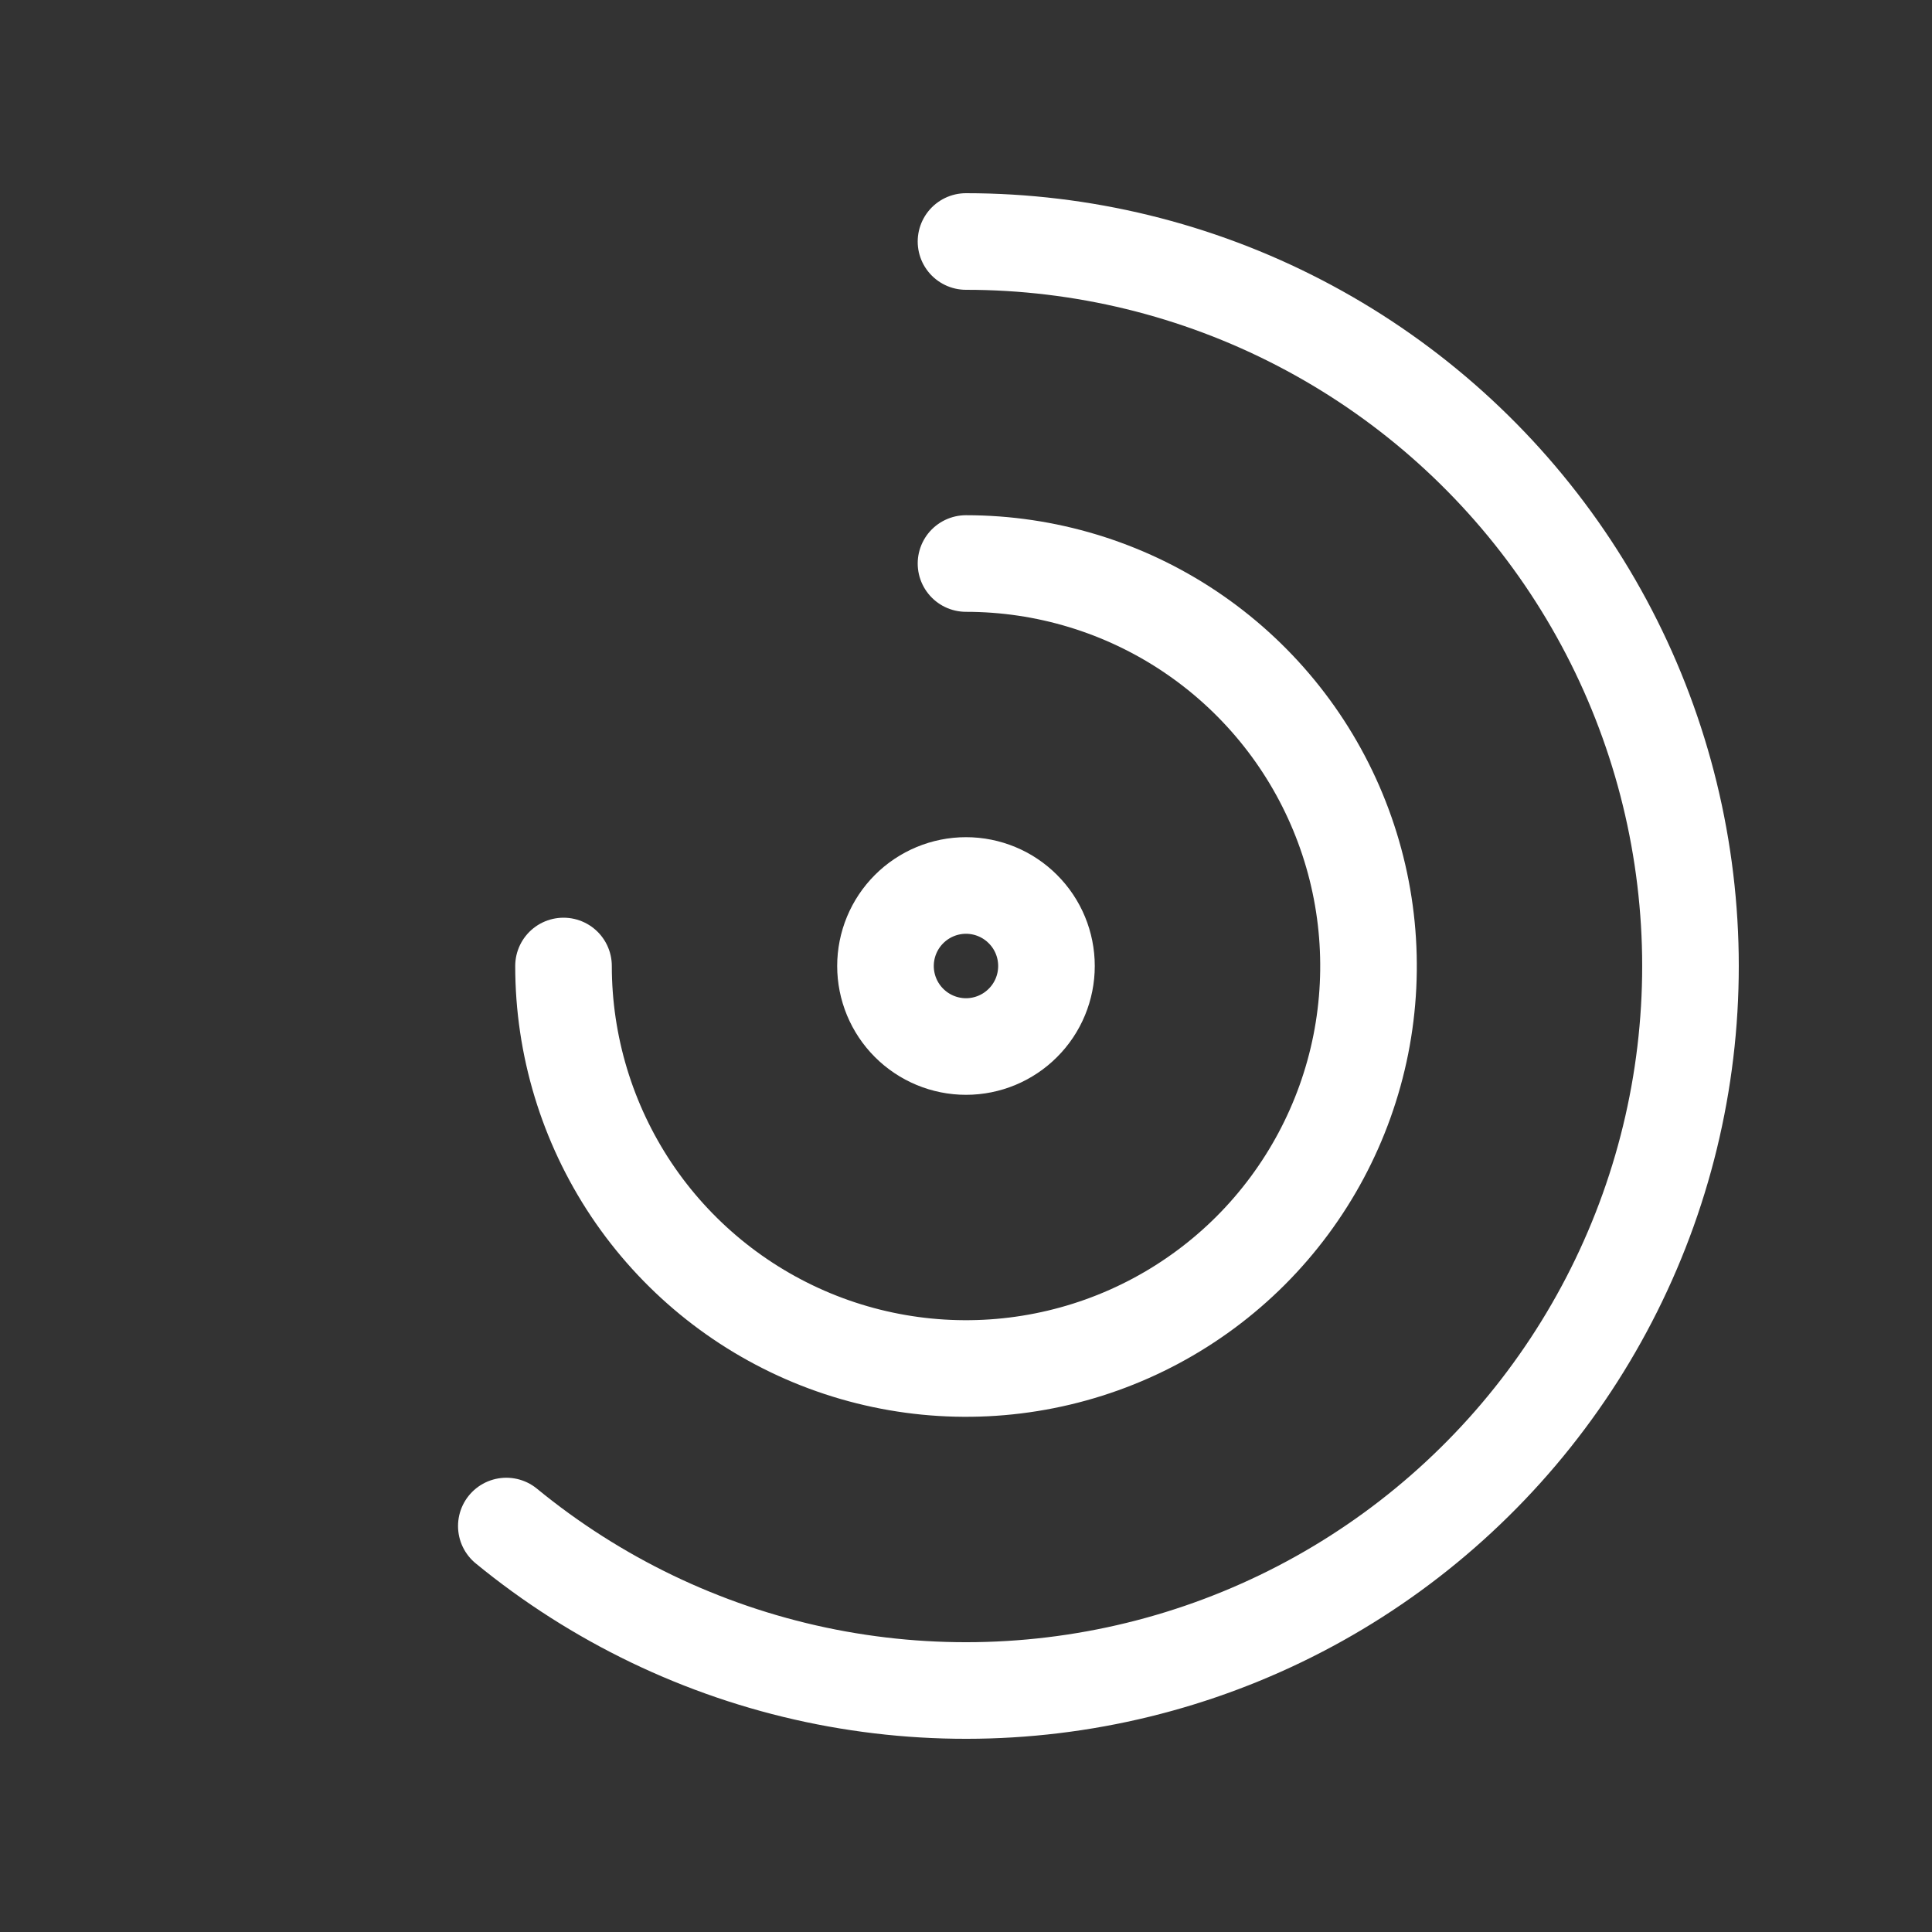
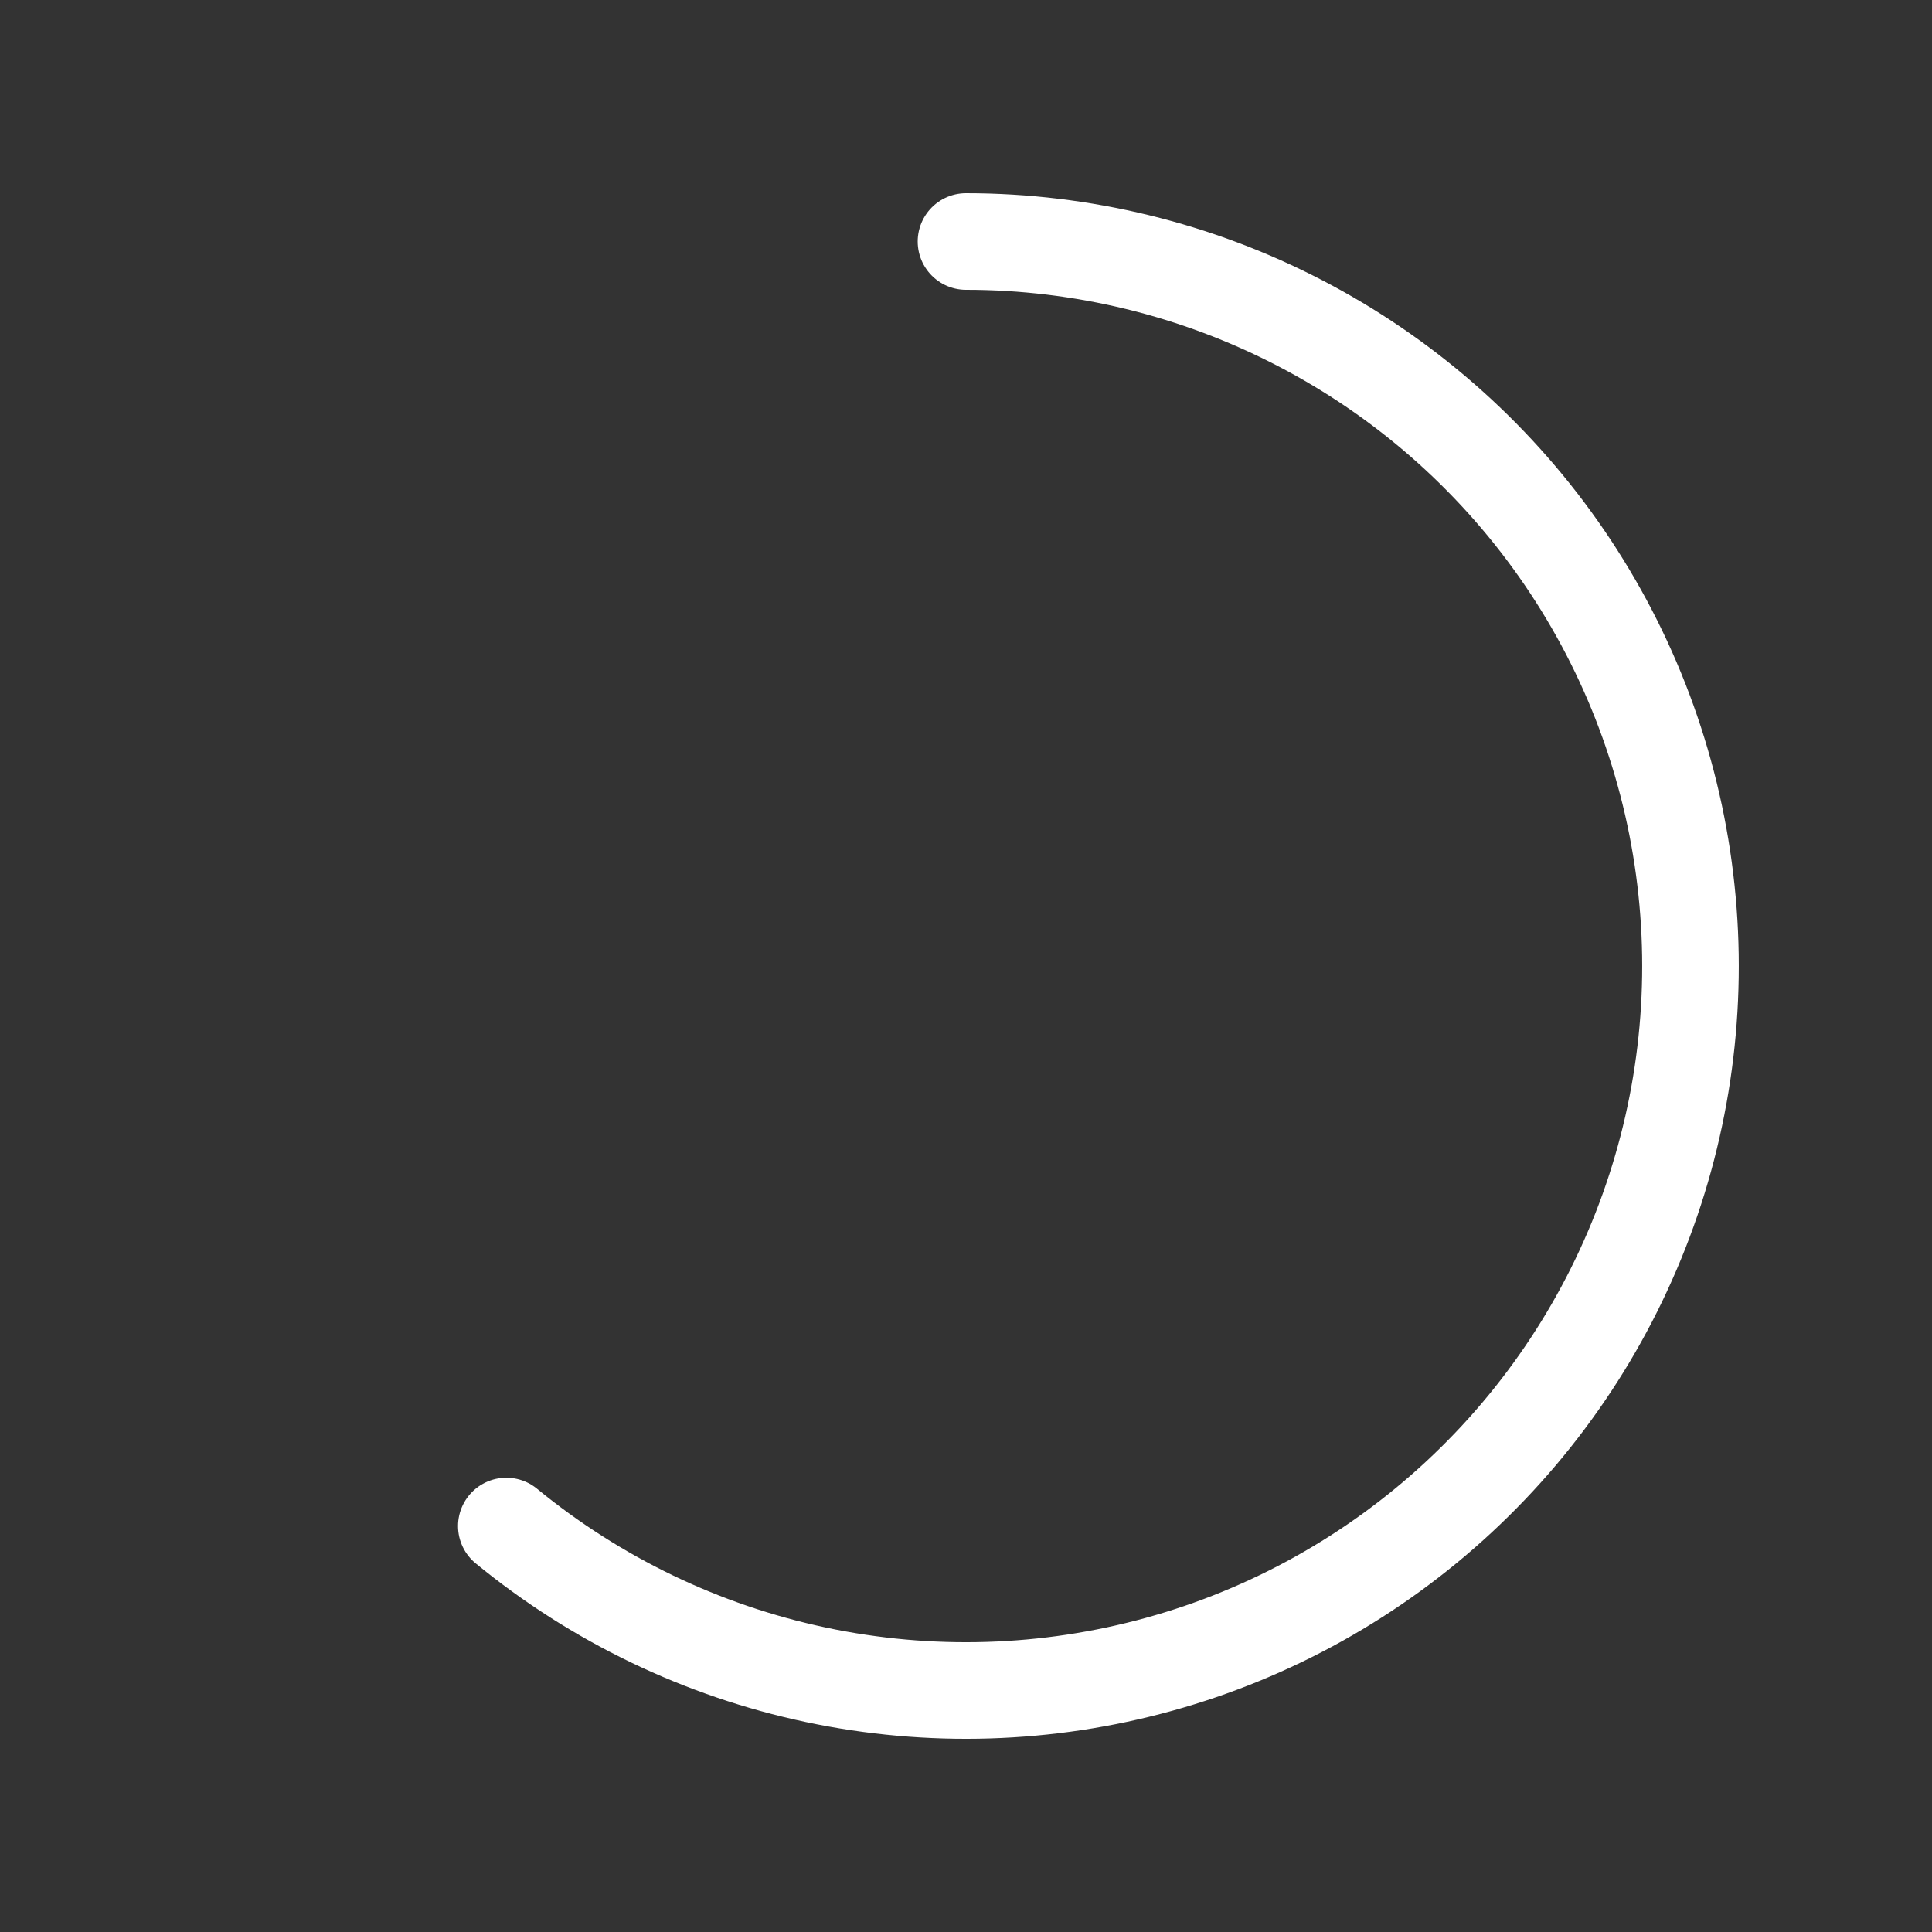
<svg xmlns="http://www.w3.org/2000/svg" width="40" height="40" viewBox="0 0 40 40" fill="none">
  <rect x="0" y="0" width="40" height="40" fill="#333333" stroke="none" />
  <g clip-path="url(#clip0_1236_926)">
-     <path d="M18.333 20C18.333 20.442 18.509 20.866 18.821 21.178C19.134 21.491 19.558 21.667 20 21.667C20.442 21.667 20.866 21.491 21.178 21.178C21.491 20.866 21.666 20.442 21.666 20C21.666 19.558 21.491 19.134 21.178 18.822C20.866 18.509 20.442 18.333 20 18.333C19.558 18.333 19.134 18.509 18.821 18.822C18.509 19.134 18.333 19.558 18.333 20Z" stroke="white" stroke-width="2" stroke-linecap="round" stroke-linejoin="round" />
-     <path d="M11.667 20C11.667 21.648 12.156 23.259 13.071 24.63C13.987 26 15.289 27.068 16.811 27.699C18.334 28.33 20.01 28.495 21.626 28.173C23.243 27.852 24.727 27.058 25.893 25.893C27.058 24.727 27.852 23.242 28.174 21.626C28.495 20.009 28.33 18.334 27.699 16.811C27.069 15.288 26 13.987 24.63 13.071C23.26 12.155 21.648 11.667 20 11.667" stroke="white" stroke-width="2" stroke-linecap="round" stroke-linejoin="round" />
    <path d="M10.483 31.595C12.342 33.12 14.54 34.177 16.892 34.675C19.245 35.173 21.683 35.098 24 34.457C26.317 33.816 28.447 32.627 30.208 30.99C31.97 29.354 33.312 27.318 34.123 25.054C34.933 22.79 35.187 20.364 34.863 17.982C34.54 15.599 33.648 13.329 32.264 11.363C30.879 9.397 29.042 7.793 26.908 6.686C24.774 5.578 22.404 5 20 5" stroke="white" stroke-width="2" stroke-linecap="round" stroke-linejoin="round" />
  </g>
  <defs>
    <clipPath id="clip0_1236_926">
      <rect width="40" height="40" fill="white" />
    </clipPath>
  </defs>
</svg>